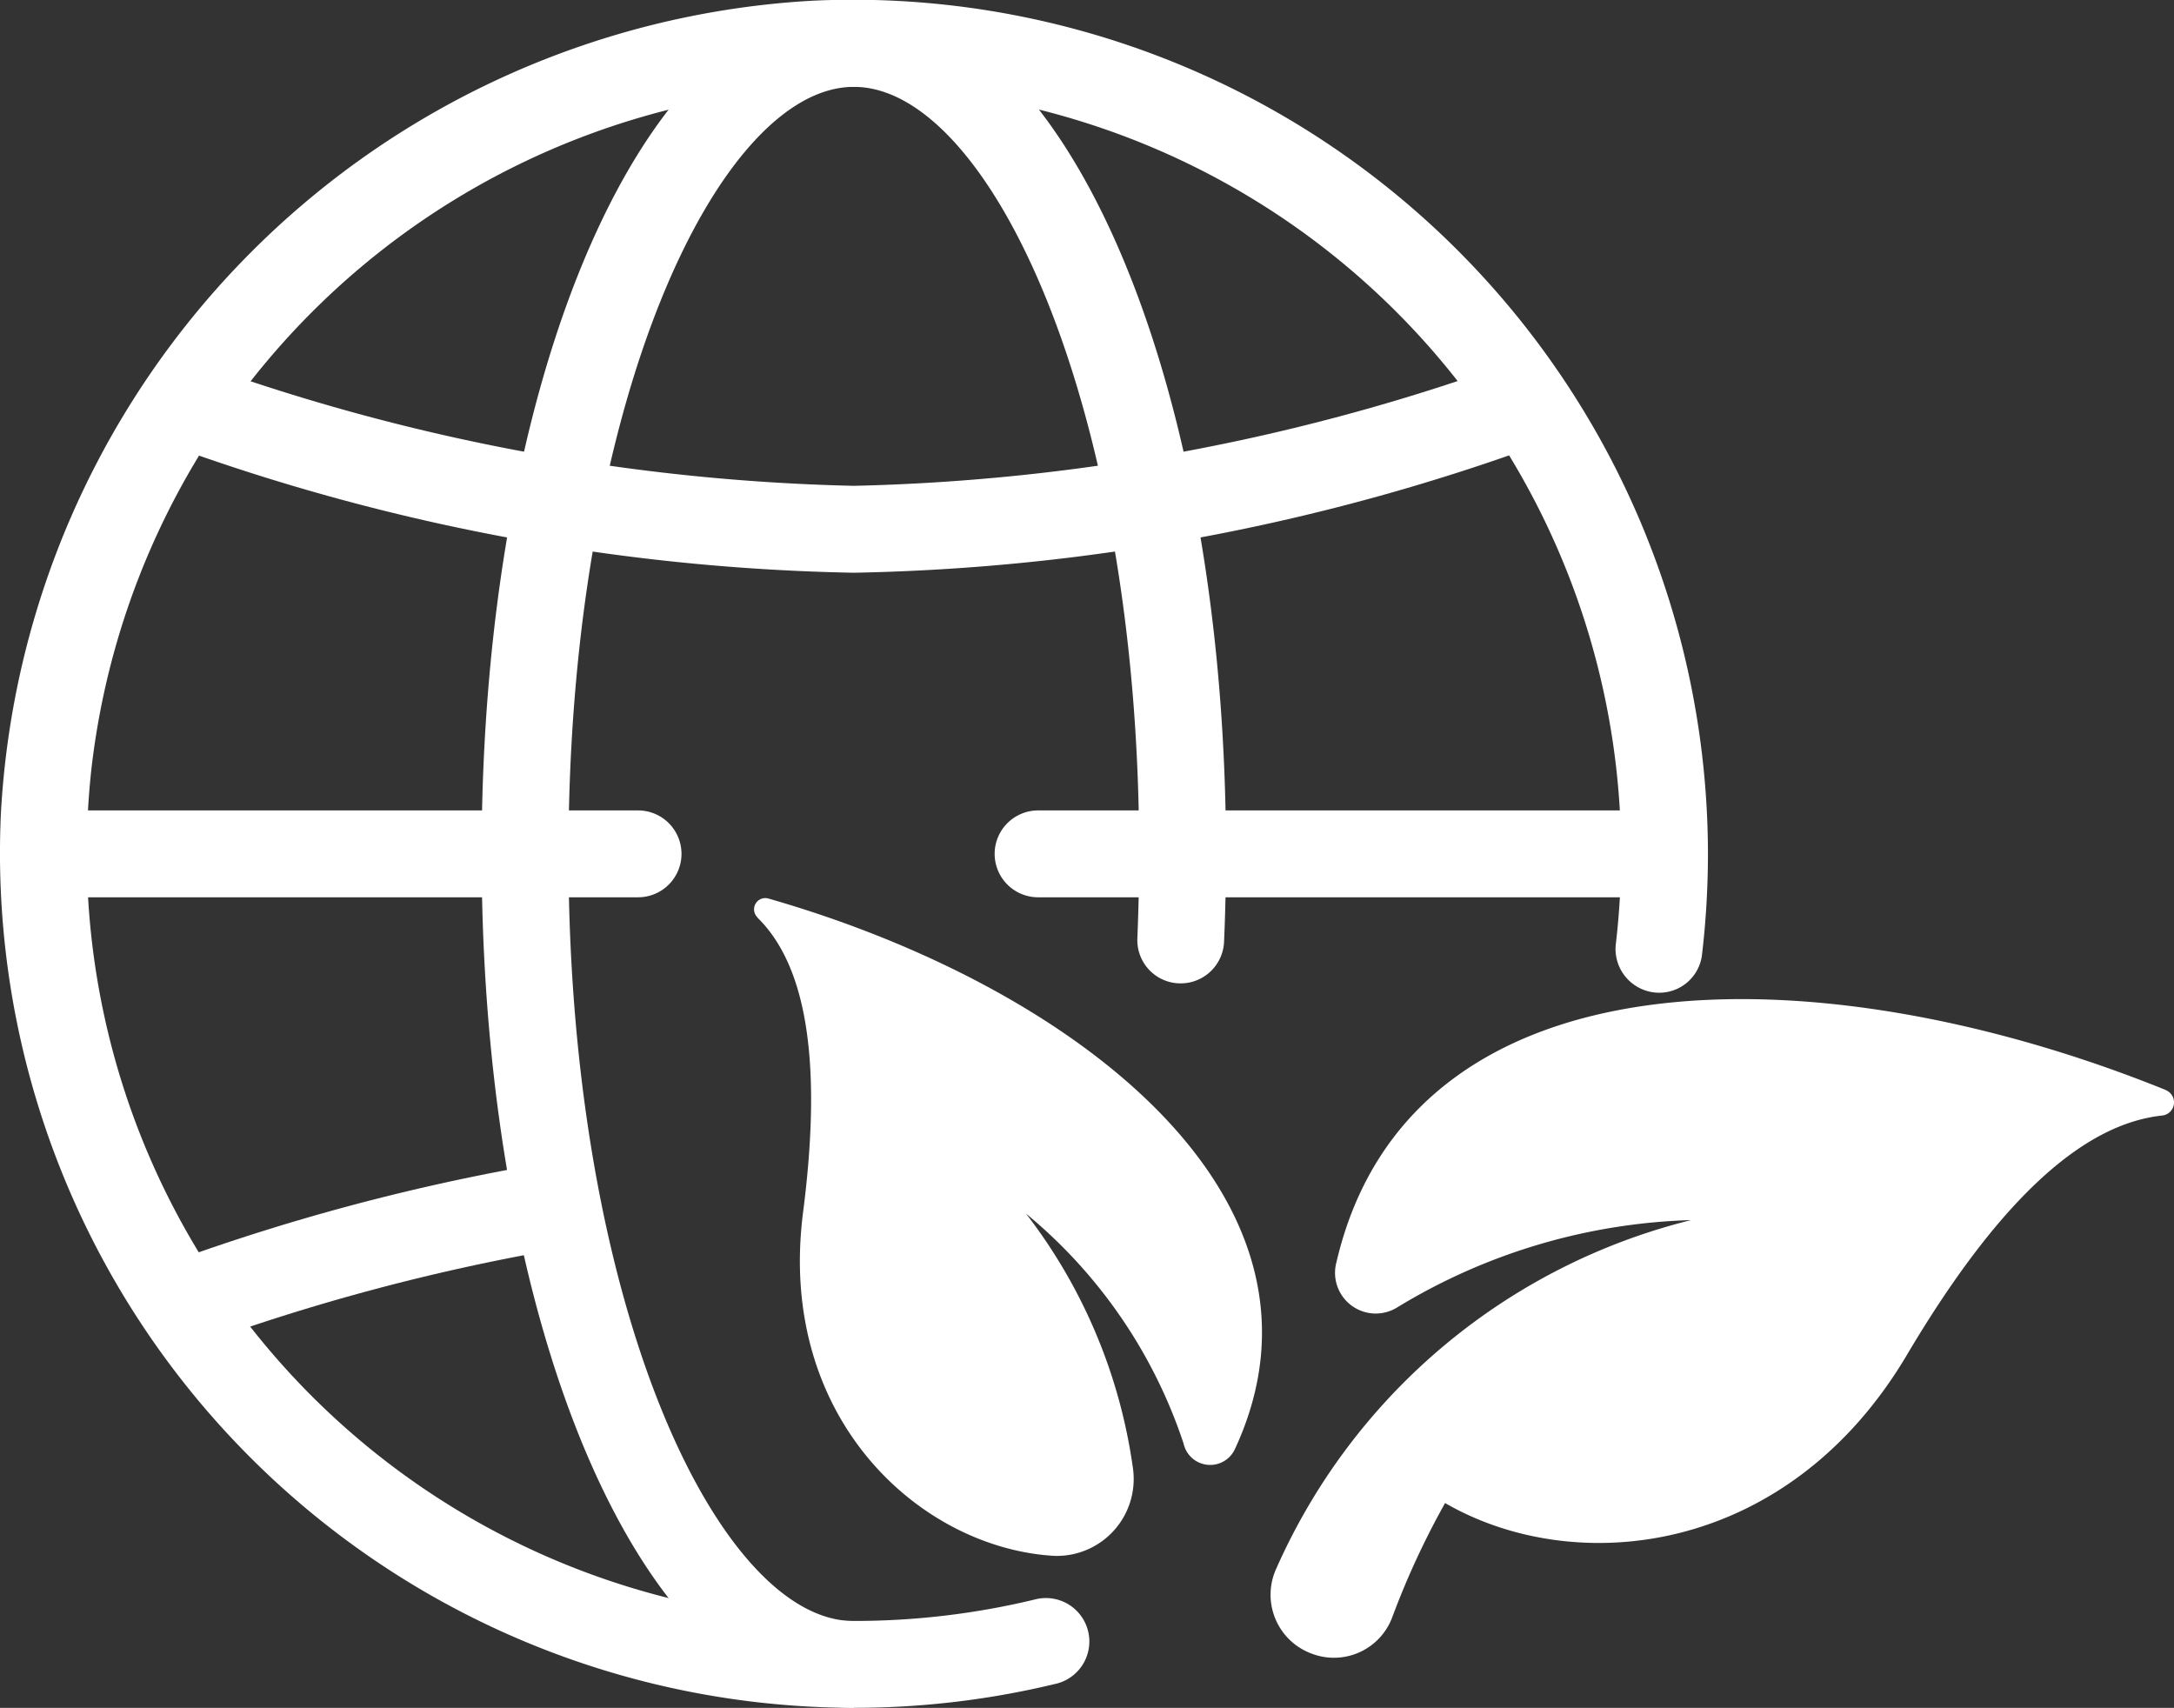
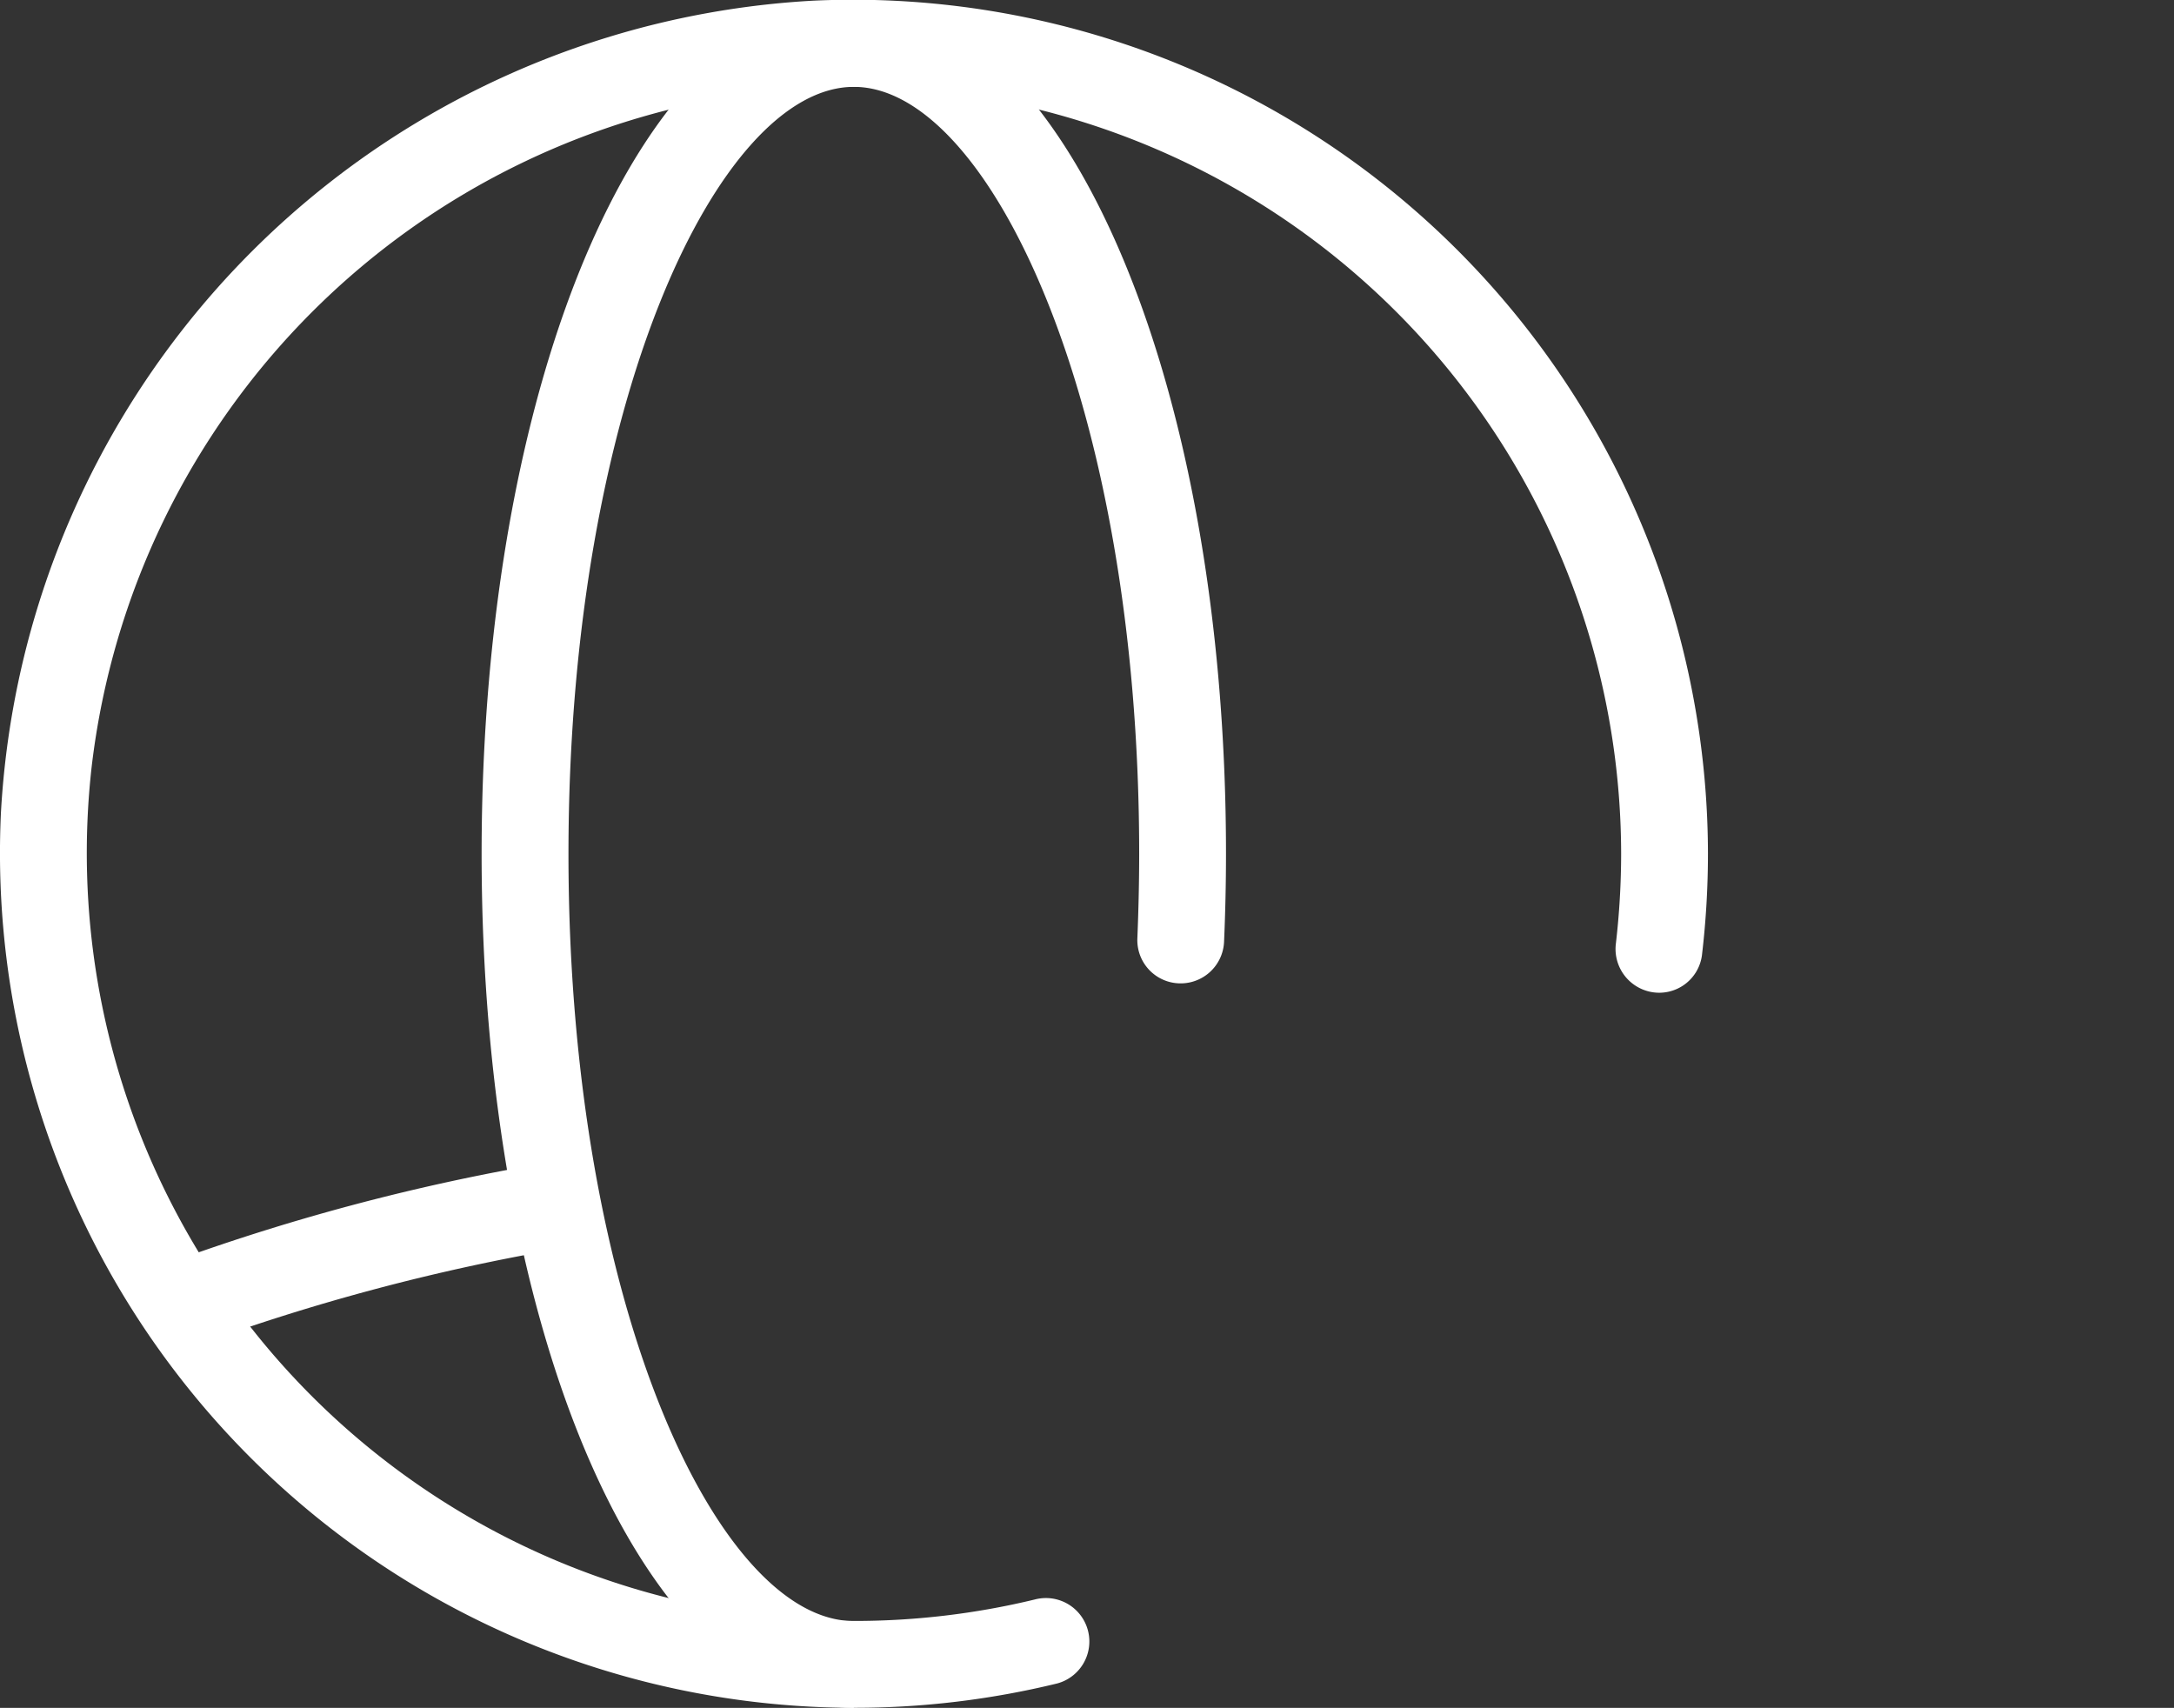
<svg xmlns="http://www.w3.org/2000/svg" width="44.702" height="35.116" viewBox="0 0 44.702 35.116">
  <rect x="0" y="0" width="44.702" height="35.116" fill="#333333" stroke="none" />
  <g id="Group_233388" data-name="Group 233388" transform="translate(3936.851 4265.557)">
    <g id="Group_233383" data-name="Group 233383">
      <g id="Group_9932" data-name="Group 9932" transform="translate(-3936.851 -4265.557)">
        <path id="Path_16775" data-name="Path 16775" d="M7.52,15.041a17.575,17.575,0,0,1-17.537-18.4,17.7,17.7,0,0,1,16.7-16.7,17.58,17.58,0,0,1,18.4,17.537,17.773,17.773,0,0,1-.124,2.094.886.886,0,0,1-1.037.752.9.9,0,0,1-.731-1.006,16.134,16.134,0,0,0,.107-1.84A15.791,15.791,0,0,0,5.717-18.187,15.84,15.84,0,0,0-8.15-4.319,15.789,15.789,0,0,0,7.52,13.255a15.78,15.78,0,0,0,3.721-.441.893.893,0,0,1,.458,1.727,17.61,17.61,0,0,1-4.177.5Z" transform="translate(10.036 20.073)" fill="#fff" />
      </g>
      <g id="Group_9933" data-name="Group 9933" transform="translate(-3926.948 -4265.557)">
        <path id="Path_16776" data-name="Path 16776" d="M3.278,15.041c-4.291,0-7.653-7.713-7.653-17.558s3.362-17.556,7.653-17.556,7.653,7.711,7.653,17.556c0,.607-.014,1.214-.04,1.814a.894.894,0,0,1-.955.847.889.889,0,0,1-.827-.932c.023-.57.037-1.149.037-1.727,0-9.294-3.093-15.772-5.867-15.772S-2.589-11.809-2.589-2.515.5,13.257,3.278,13.257v1.786Z" transform="translate(4.375 20.073)" fill="#fff" />
      </g>
      <g id="Group_9934" data-name="Group 9934" transform="translate(-3916.399 -4248.894)">
-         <path id="Path_16777" data-name="Path 16777" d="M5.9.765H-6.977a.894.894,0,0,1-.894-.892.894.894,0,0,1,.894-.894H5.9Z" transform="translate(7.871 1.021)" fill="#fff" />
-       </g>
+         </g>
      <g id="Group_9935" data-name="Group 9935" transform="translate(-3935.959 -4248.894)">
-         <path id="Path_16778" data-name="Path 16778" d="M5.238.765H-6.991V-1.021H5.238a.893.893,0,0,1,.892.894.893.893,0,0,1-.892.892" transform="translate(6.991 1.021)" fill="#fff" />
-       </g>
+         </g>
      <g id="Group_9936" data-name="Group 9936" transform="translate(-3933.583 -4241.659)">
        <path id="Path_16779" data-name="Path 16779" d="M.282,1.63-.376-.03A44.025,44.025,0,0,1,7.667-2.175l.3,1.76A43.141,43.141,0,0,0,.282,1.63" transform="translate(0.376 2.175)" fill="#fff" />
      </g>
      <g id="Group_9937" data-name="Group 9937" transform="translate(-3933.582 -4258.146)">
-         <path id="Path_16780" data-name="Path 16780" d="M6.12,1.87A43.393,43.393,0,0,1-8.167-.835l.656-1.66A42.437,42.437,0,0,0,6.12.083,42.437,42.437,0,0,0,19.75-2.495l.656,1.66A43.394,43.394,0,0,1,6.12,1.87" transform="translate(8.167 2.495)" fill="#fff" />
-       </g>
+         </g>
      <g id="Group_9938" data-name="Group 9938" transform="translate(-3921.348 -4247.092)">
-         <path id="Path_16781" data-name="Path 16781" d="M12.434,1.691a.272.272,0,0,1-.07.523C10.825,2.378,9.1,3.783,7.111,7.14c-2.446,4.125-6.8,4.6-9.494,3.042a16.751,16.751,0,0,0-1.085,2.344,1.279,1.279,0,0,1-1.62.766l-.019-.007a1.29,1.29,0,0,1-.745-1.76A12.662,12.662,0,0,1,2.676,4.364a12.3,12.3,0,0,0-6.051,1.8.837.837,0,0,1-1.249-.906l.005-.019c1.5-6.478,9.884-6.448,17.052-3.551M-16.522-1.86a.231.231,0,0,1,.227-.387C-9.963-.431-4.317,3.948-6.709,9.082A.56.56,0,0,1-7.76,8.959,10.329,10.329,0,0,0-11,4.231,11.05,11.05,0,0,1-8.8,9.477a1.581,1.581,0,0,1-1.618,1.791c-2.743-.156-5.713-2.813-5.166-7.065.425-3.3,0-5.143-.943-6.063" transform="translate(16.594 2.257)" fill="#fff" />
-       </g>
+         </g>
    </g>
  </g>
</svg>